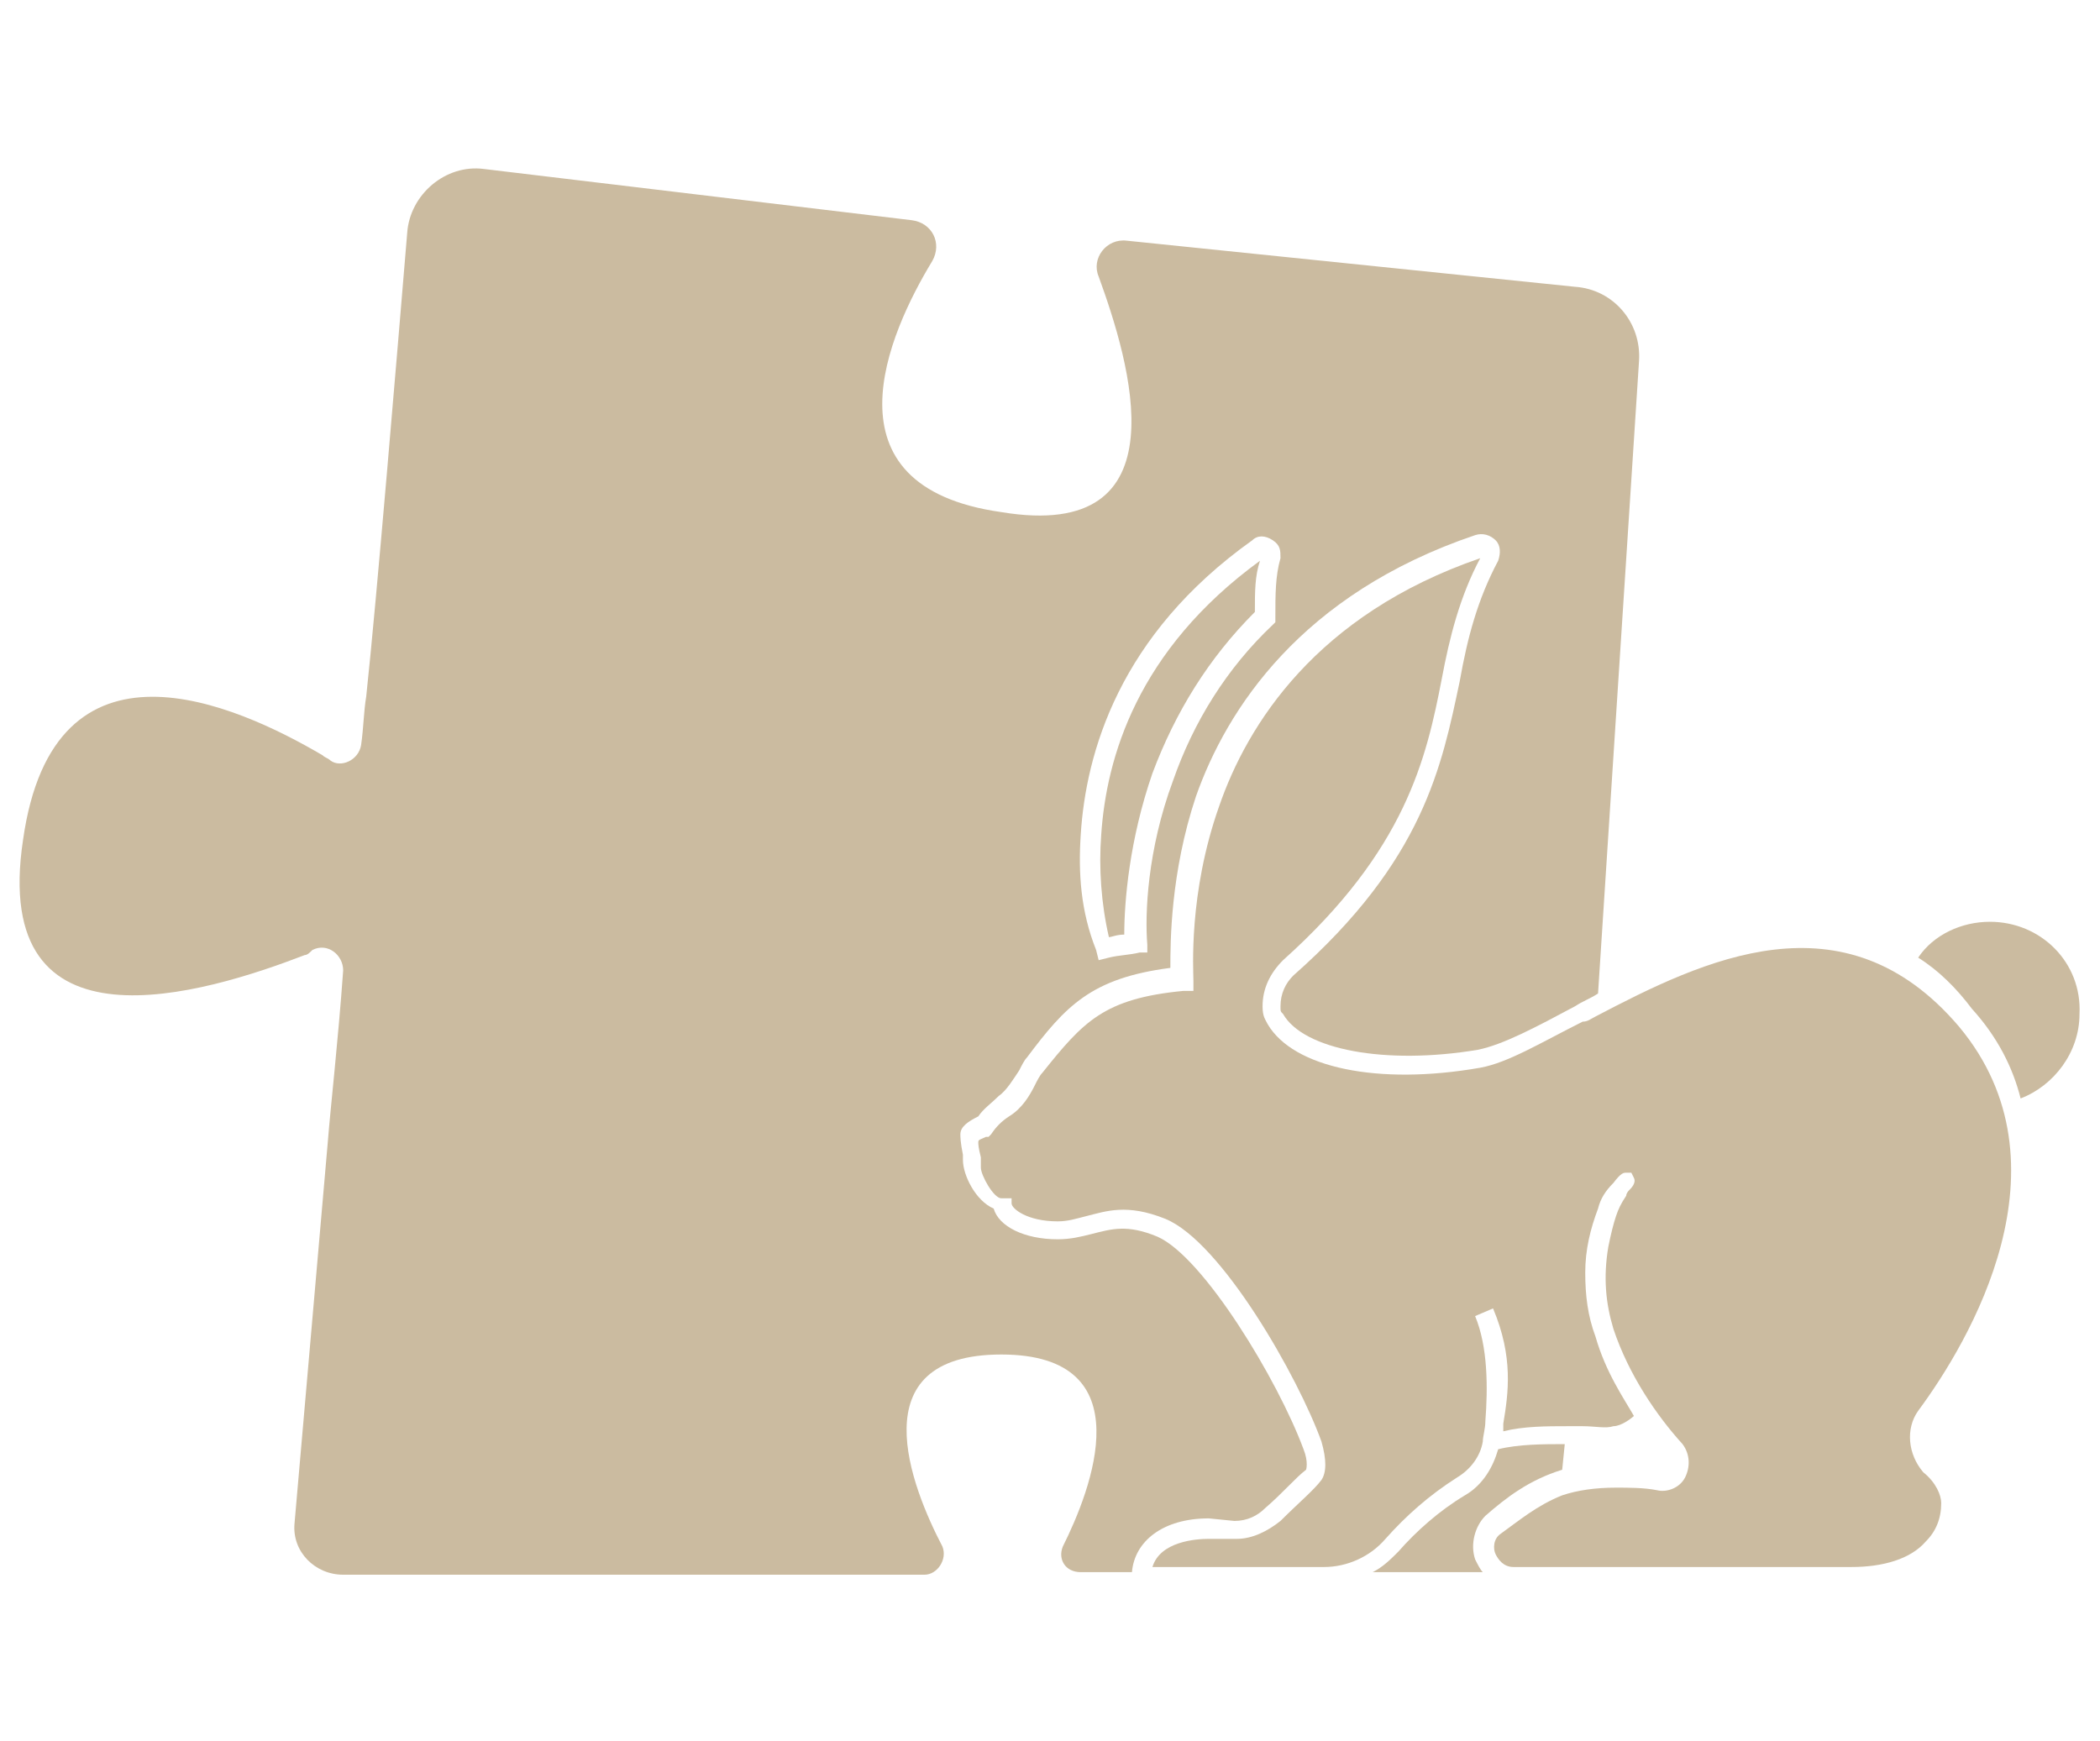
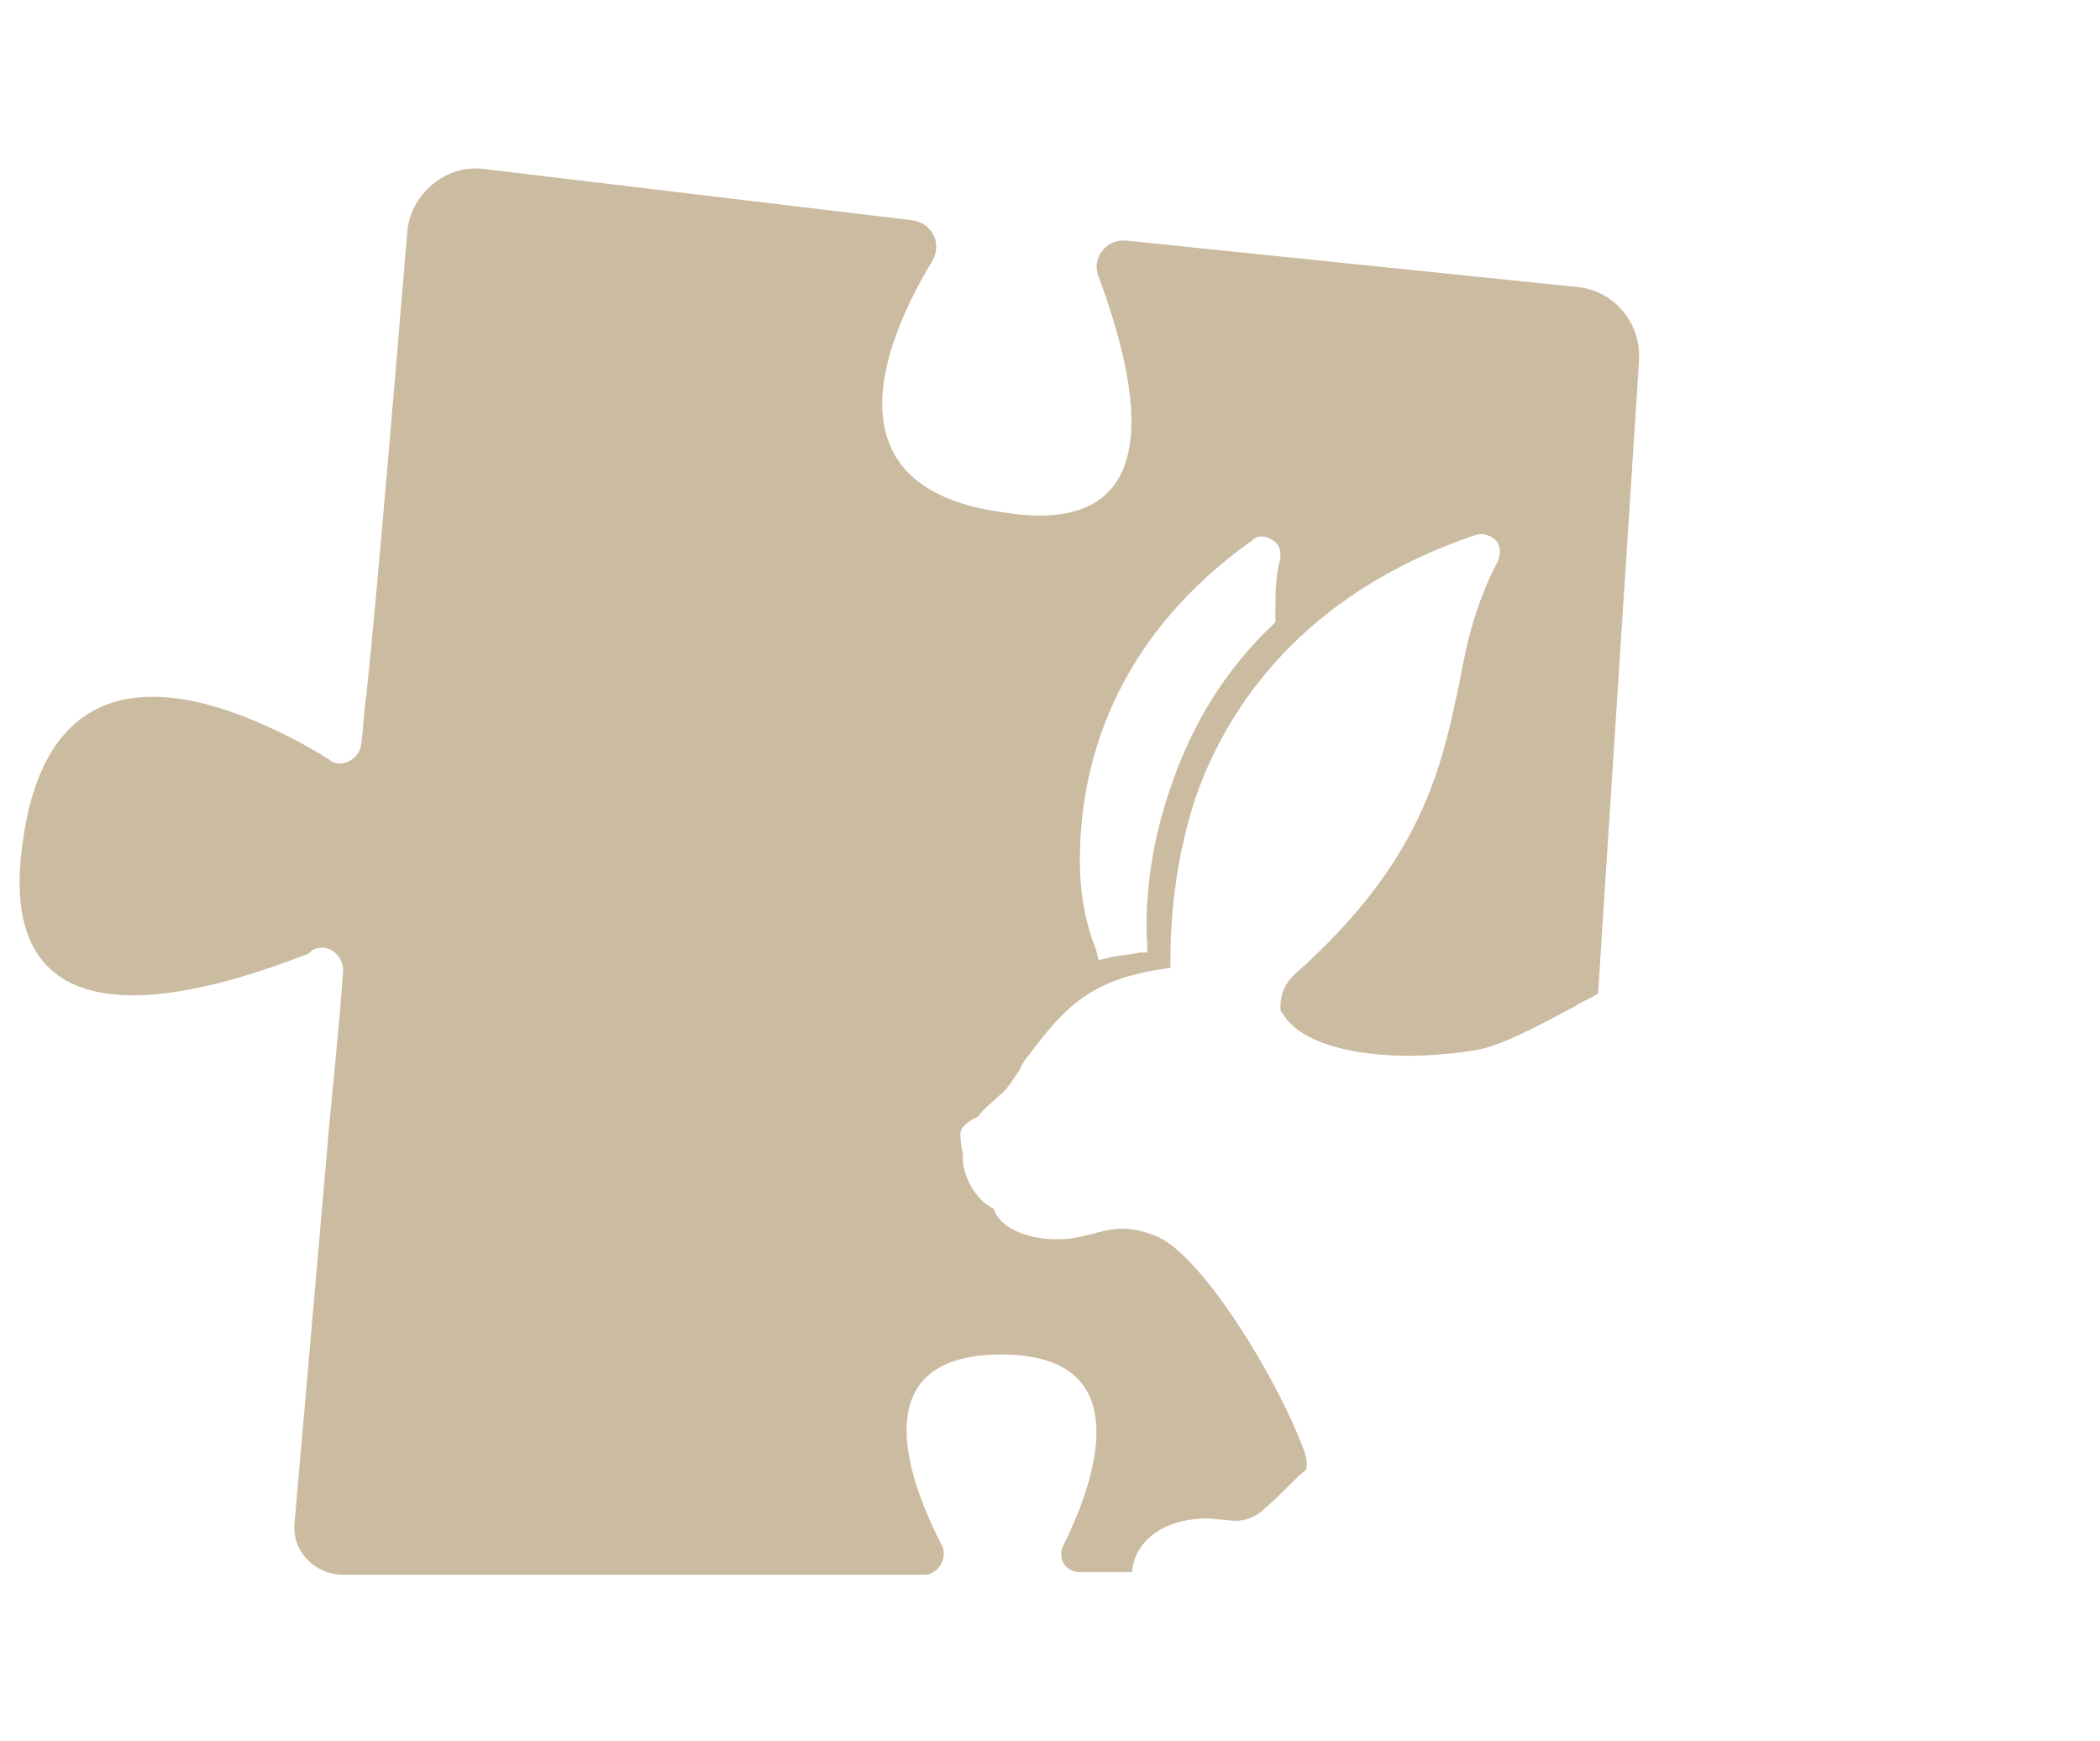
<svg xmlns="http://www.w3.org/2000/svg" version="1.1" id="animals" x="0px" y="0px" viewBox="0 0 82 68" style="enable-background:new 0 0 82 68;" xml:space="preserve">
  <style type="text/css">
	.st0{fill:#CBBBA0;}
</style>
  <g>
-     <path class="st0" d="M61.1,56.4c-0.8,0-1.8,0-2.6,0.2c-0.2,0.7-0.6,1.4-1.3,1.8c-1,0.6-1.9,1.4-2.6,2.2c-0.3,0.3-0.6,0.6-1,0.8h4.3   c-0.1-0.1-0.2-0.3-0.3-0.5c-0.2-0.6,0-1.3,0.4-1.7c0.8-0.7,1.7-1.4,3-1.8L61.1,56.4z" />
    <path class="st0" d="M48.2,59.4c0.5,0,0.9-0.2,1.2-0.5c0.7-0.6,1.2-1.2,1.6-1.5c0,0,0.1-0.3-0.1-0.8c-1-2.7-3.9-7.5-5.7-8.3   c-1.2-0.5-1.8-0.3-2.6-0.1c-0.4,0.1-0.8,0.2-1.3,0.2c-1.3,0-2.3-0.5-2.5-1.2c-0.7-0.3-1.2-1.3-1.2-1.9c0-0.1,0-0.2,0-0.2   c-0.1-0.5-0.1-0.7-0.1-0.8c0-0.3,0.3-0.5,0.7-0.7c0.2-0.3,0.5-0.5,0.8-0.8c0.3-0.2,0.6-0.7,0.8-1c0.1-0.2,0.2-0.4,0.3-0.5   c1.5-2,2.5-3.1,5.6-3.5c0-1,0-3.7,1-6.7c1.2-3.4,4.1-7.9,10.9-10.2c0.3-0.1,0.6,0,0.8,0.2c0.2,0.2,0.2,0.5,0.1,0.8   c-0.8,1.5-1.2,3-1.5,4.7c-0.7,3.3-1.4,7-6.5,11.5c-0.3,0.3-0.5,0.7-0.5,1.2c0,0.2,0,0.2,0.1,0.3c0.8,1.4,4,2,7.6,1.4   c1-0.2,2.3-0.9,3.8-1.7c0.3-0.2,0.6-0.3,0.9-0.5l1.6-24.7c0.1-1.5-1-2.8-2.5-2.9L44,9.4c-0.8-0.1-1.4,0.7-1.1,1.4   c1.2,3.3,3.4,10.4-3.8,9.2C32,19,34.7,13,36.4,10.2c0.4-0.7,0-1.5-0.8-1.6l-16.7-2c-1.5-0.2-2.9,1-3,2.5   c-0.4,4.8-1.2,14.4-1.6,18.1c-0.1,0.6-0.1,1.2-0.2,1.9c-0.1,0.6-0.8,0.9-1.2,0.6c-0.1-0.1-0.2-0.1-0.3-0.2   c-3.4-2-10.5-5.2-11.7,3.3c-1.3,8.6,7.1,6,11,4.5c0.1,0,0.2-0.1,0.3-0.2c0.6-0.3,1.2,0.2,1.2,0.8c-0.2,2.8-0.5,5.4-0.6,6.7   l-1.3,14.9c-0.1,1.1,0.8,2,1.9,2h22.7c0.5,0,0.9-0.6,0.7-1.1c-1.2-2.3-3.3-7.5,2.3-7.5c5.6,0,3.5,5.3,2.4,7.5c-0.2,0.5,0.1,1,0.7,1   h2c0.1-1.2,1.2-2.1,3-2.1L48.2,59.4L48.2,59.4z M42.2,32.6c0.2-3.2,1.5-7.8,6.7-11.5c0.2-0.2,0.5-0.2,0.8,0s0.3,0.4,0.3,0.7   c-0.2,0.7-0.2,1.4-0.2,2.3v0.2l-0.1,0.1c-1.8,1.7-3.1,3.8-3.9,6.1c-1,2.7-1.1,5.2-1,6.4l0,0.3l-0.3,0c-0.4,0.1-0.8,0.1-1.2,0.2   l-0.4,0.1l-0.1-0.4C42.2,35.6,42.1,34.1,42.2,32.6z" />
-     <path class="st0" d="M77.7,36c-1.1,0-2.2,0.5-2.8,1.4c0.8,0.5,1.5,1.2,2.1,2c1,1.1,1.6,2.3,1.9,3.5c1.3-0.5,2.3-1.8,2.3-3.3   C81.3,37.6,79.7,36,77.7,36z" />
-     <path class="st0" d="M43.9,36.5c0-1.3,0.2-3.7,1.1-6.3c0.9-2.4,2.2-4.5,4-6.3c0-0.8,0-1.4,0.2-2c-4.8,3.5-6,7.7-6.2,10.7   c-0.1,1.3,0,2.7,0.3,4C43.4,36.6,43.6,36.5,43.9,36.5z" />
-     <path class="st0" d="M76.5,40.1c-4.5-5.3-10-2.6-14.2-0.4c-0.2,0.1-0.3,0.2-0.5,0.2c-1.6,0.8-2.9,1.6-4,1.8c-4,0.7-7.3,0-8.3-1.7   c-0.1-0.2-0.2-0.3-0.2-0.7c0-0.7,0.3-1.3,0.8-1.8c4.8-4.3,5.6-7.9,6.2-11c0.3-1.6,0.7-3.2,1.5-4.7c-6.4,2.2-9.1,6.5-10.2,9.7   c-1.2,3.4-1,6.4-1,6.8l0,0.4l-0.4,0c-3.1,0.3-3.9,1.2-5.5,3.2c-0.1,0.1-0.2,0.3-0.3,0.5c-0.2,0.4-0.5,0.9-1,1.2   c-0.3,0.2-0.5,0.4-0.7,0.7l-0.1,0.1l-0.1,0c-0.2,0.1-0.3,0.1-0.3,0.2c0,0.1,0,0.2,0.1,0.6l0,0.1l0,0.1c0,0.1,0,0.2,0,0.2   c0,0.3,0.5,1.2,0.8,1.2h0.4V47c0,0.2,0.6,0.7,1.8,0.7c0.4,0,0.7-0.1,1.1-0.2c0.8-0.2,1.6-0.5,3.1,0.1c2.2,0.9,5.2,6.2,6.1,8.7   c0.2,0.7,0.2,1.2,0,1.5c-0.3,0.4-0.9,0.9-1.6,1.6c-0.5,0.4-1.1,0.7-1.7,0.7h-1.1c-0.5,0-1.9,0.1-2.2,1.1h5.2h1.5   c0.9,0,1.8-0.4,2.4-1.1c0.8-0.9,1.7-1.7,2.8-2.4c0.5-0.3,0.9-0.8,1-1.4c0-0.2,0.1-0.5,0.1-0.8c0.1-1.3,0.1-2.9-0.4-4.1l0.7-0.3   c0.8,1.9,0.6,3.3,0.4,4.5c0,0,0,0,0,0.1c0,0.1,0,0.1,0,0.2c0.8-0.2,1.7-0.2,2.5-0.2c0.2,0,0.4,0,0.6,0c0.5,0,0.9,0.1,1.2,0   c0.3,0,0.7-0.3,0.8-0.4c-0.4-0.7-1.1-1.7-1.5-3.1c-0.3-0.8-0.4-1.6-0.4-2.5c0-0.9,0.2-1.7,0.5-2.5c0.1-0.4,0.3-0.7,0.6-1   c0.3-0.4,0.4-0.4,0.5-0.4l0.2,0l0.1,0.2c0.1,0.2-0.1,0.4-0.2,0.5c0,0,0,0,0,0c0,0-0.1,0.1-0.1,0.2c-0.2,0.3-0.3,0.5-0.4,0.8   c-0.1,0.3-0.2,0.7-0.3,1.2c-0.2,1.2-0.1,2.2,0.2,3.2c0.6,1.8,1.7,3.4,2.7,4.5c0.3,0.4,0.3,0.9,0.1,1.3c-0.2,0.4-0.7,0.6-1.1,0.5   c-0.5-0.1-1.1-0.1-1.6-0.1c-0.8,0-1.5,0.1-2.1,0.3c-1,0.4-1.7,1-2.4,1.5c-0.3,0.2-0.3,0.6-0.2,0.8c0.1,0.2,0.3,0.5,0.7,0.5h0.2h13   c1.2,0,2.3-0.3,2.9-1c0.4-0.4,0.6-0.9,0.6-1.5c0-0.3-0.2-0.8-0.7-1.2c-0.6-0.7-0.7-1.7-0.2-2.4C76.9,52.4,81,45.5,76.5,40.1z" />
  </g>
  <g>
</g>
  <g>
</g>
  <g>
</g>
  <g>
</g>
  <g>
</g>
  <g>
</g>
  <g>
</g>
  <g>
</g>
  <g>
</g>
  <g>
</g>
  <g>
</g>
  <g>
</g>
  <g>
</g>
  <g>
</g>
  <g>
</g>
</svg>